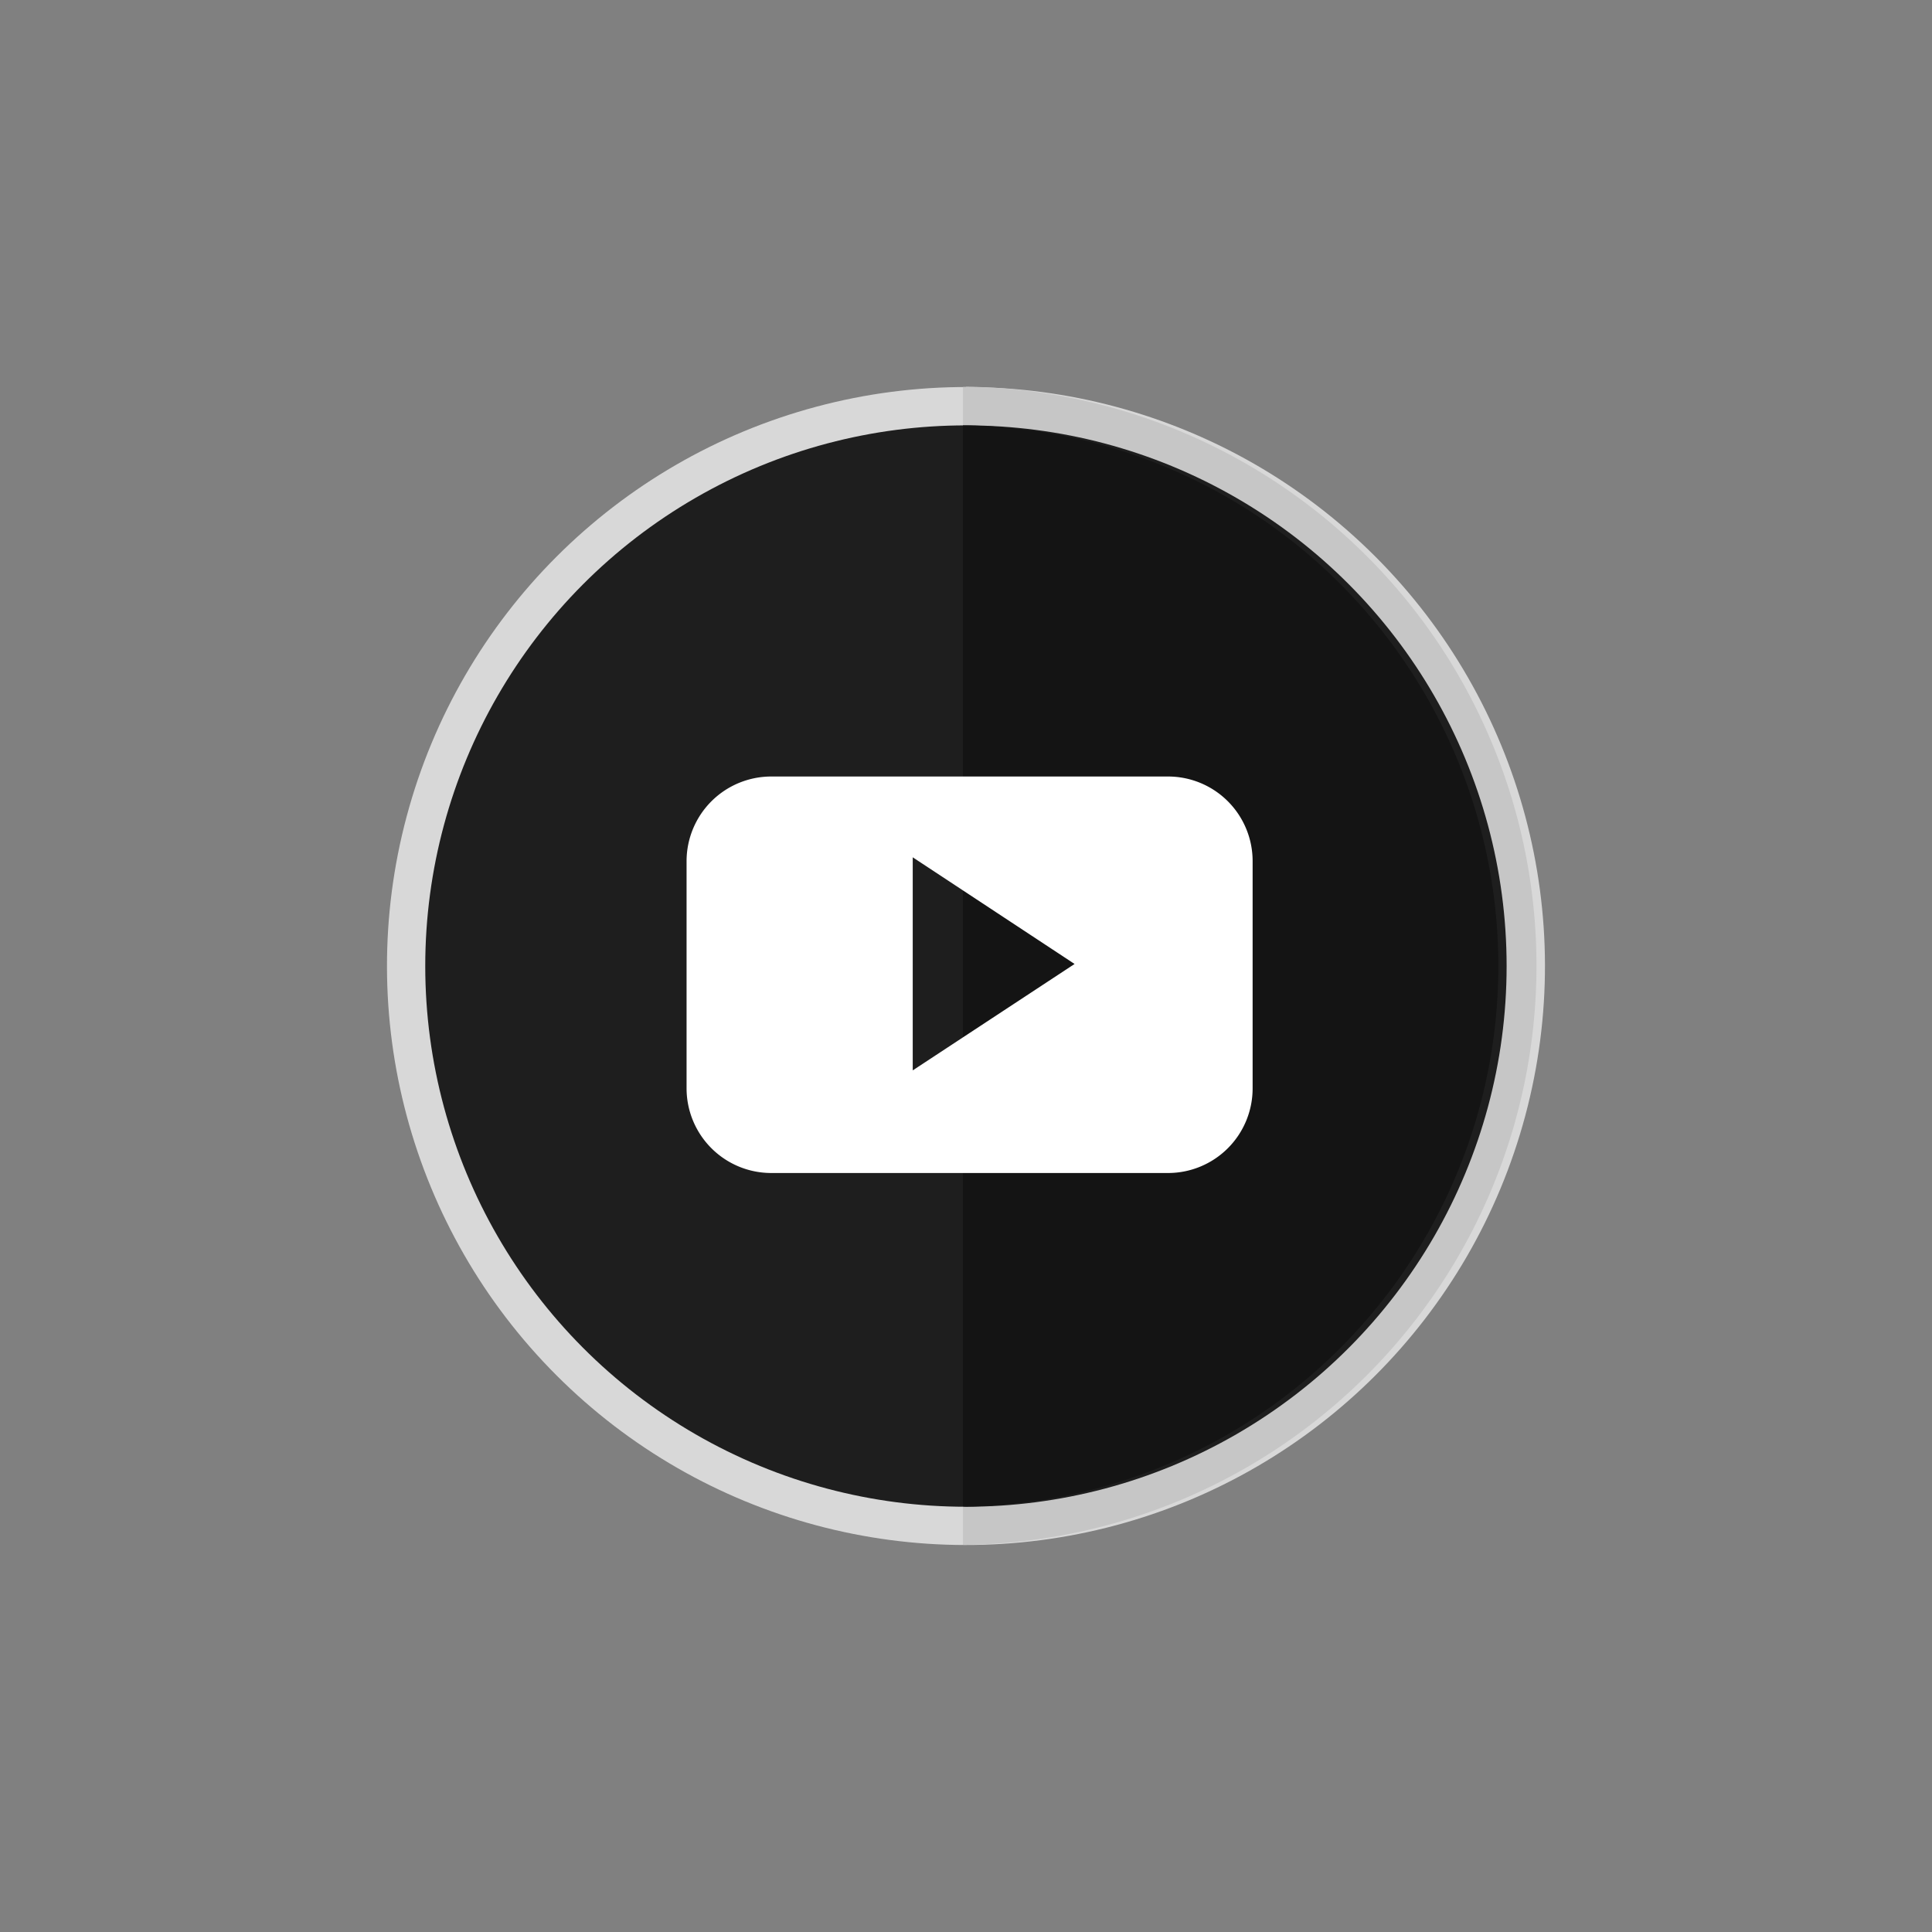
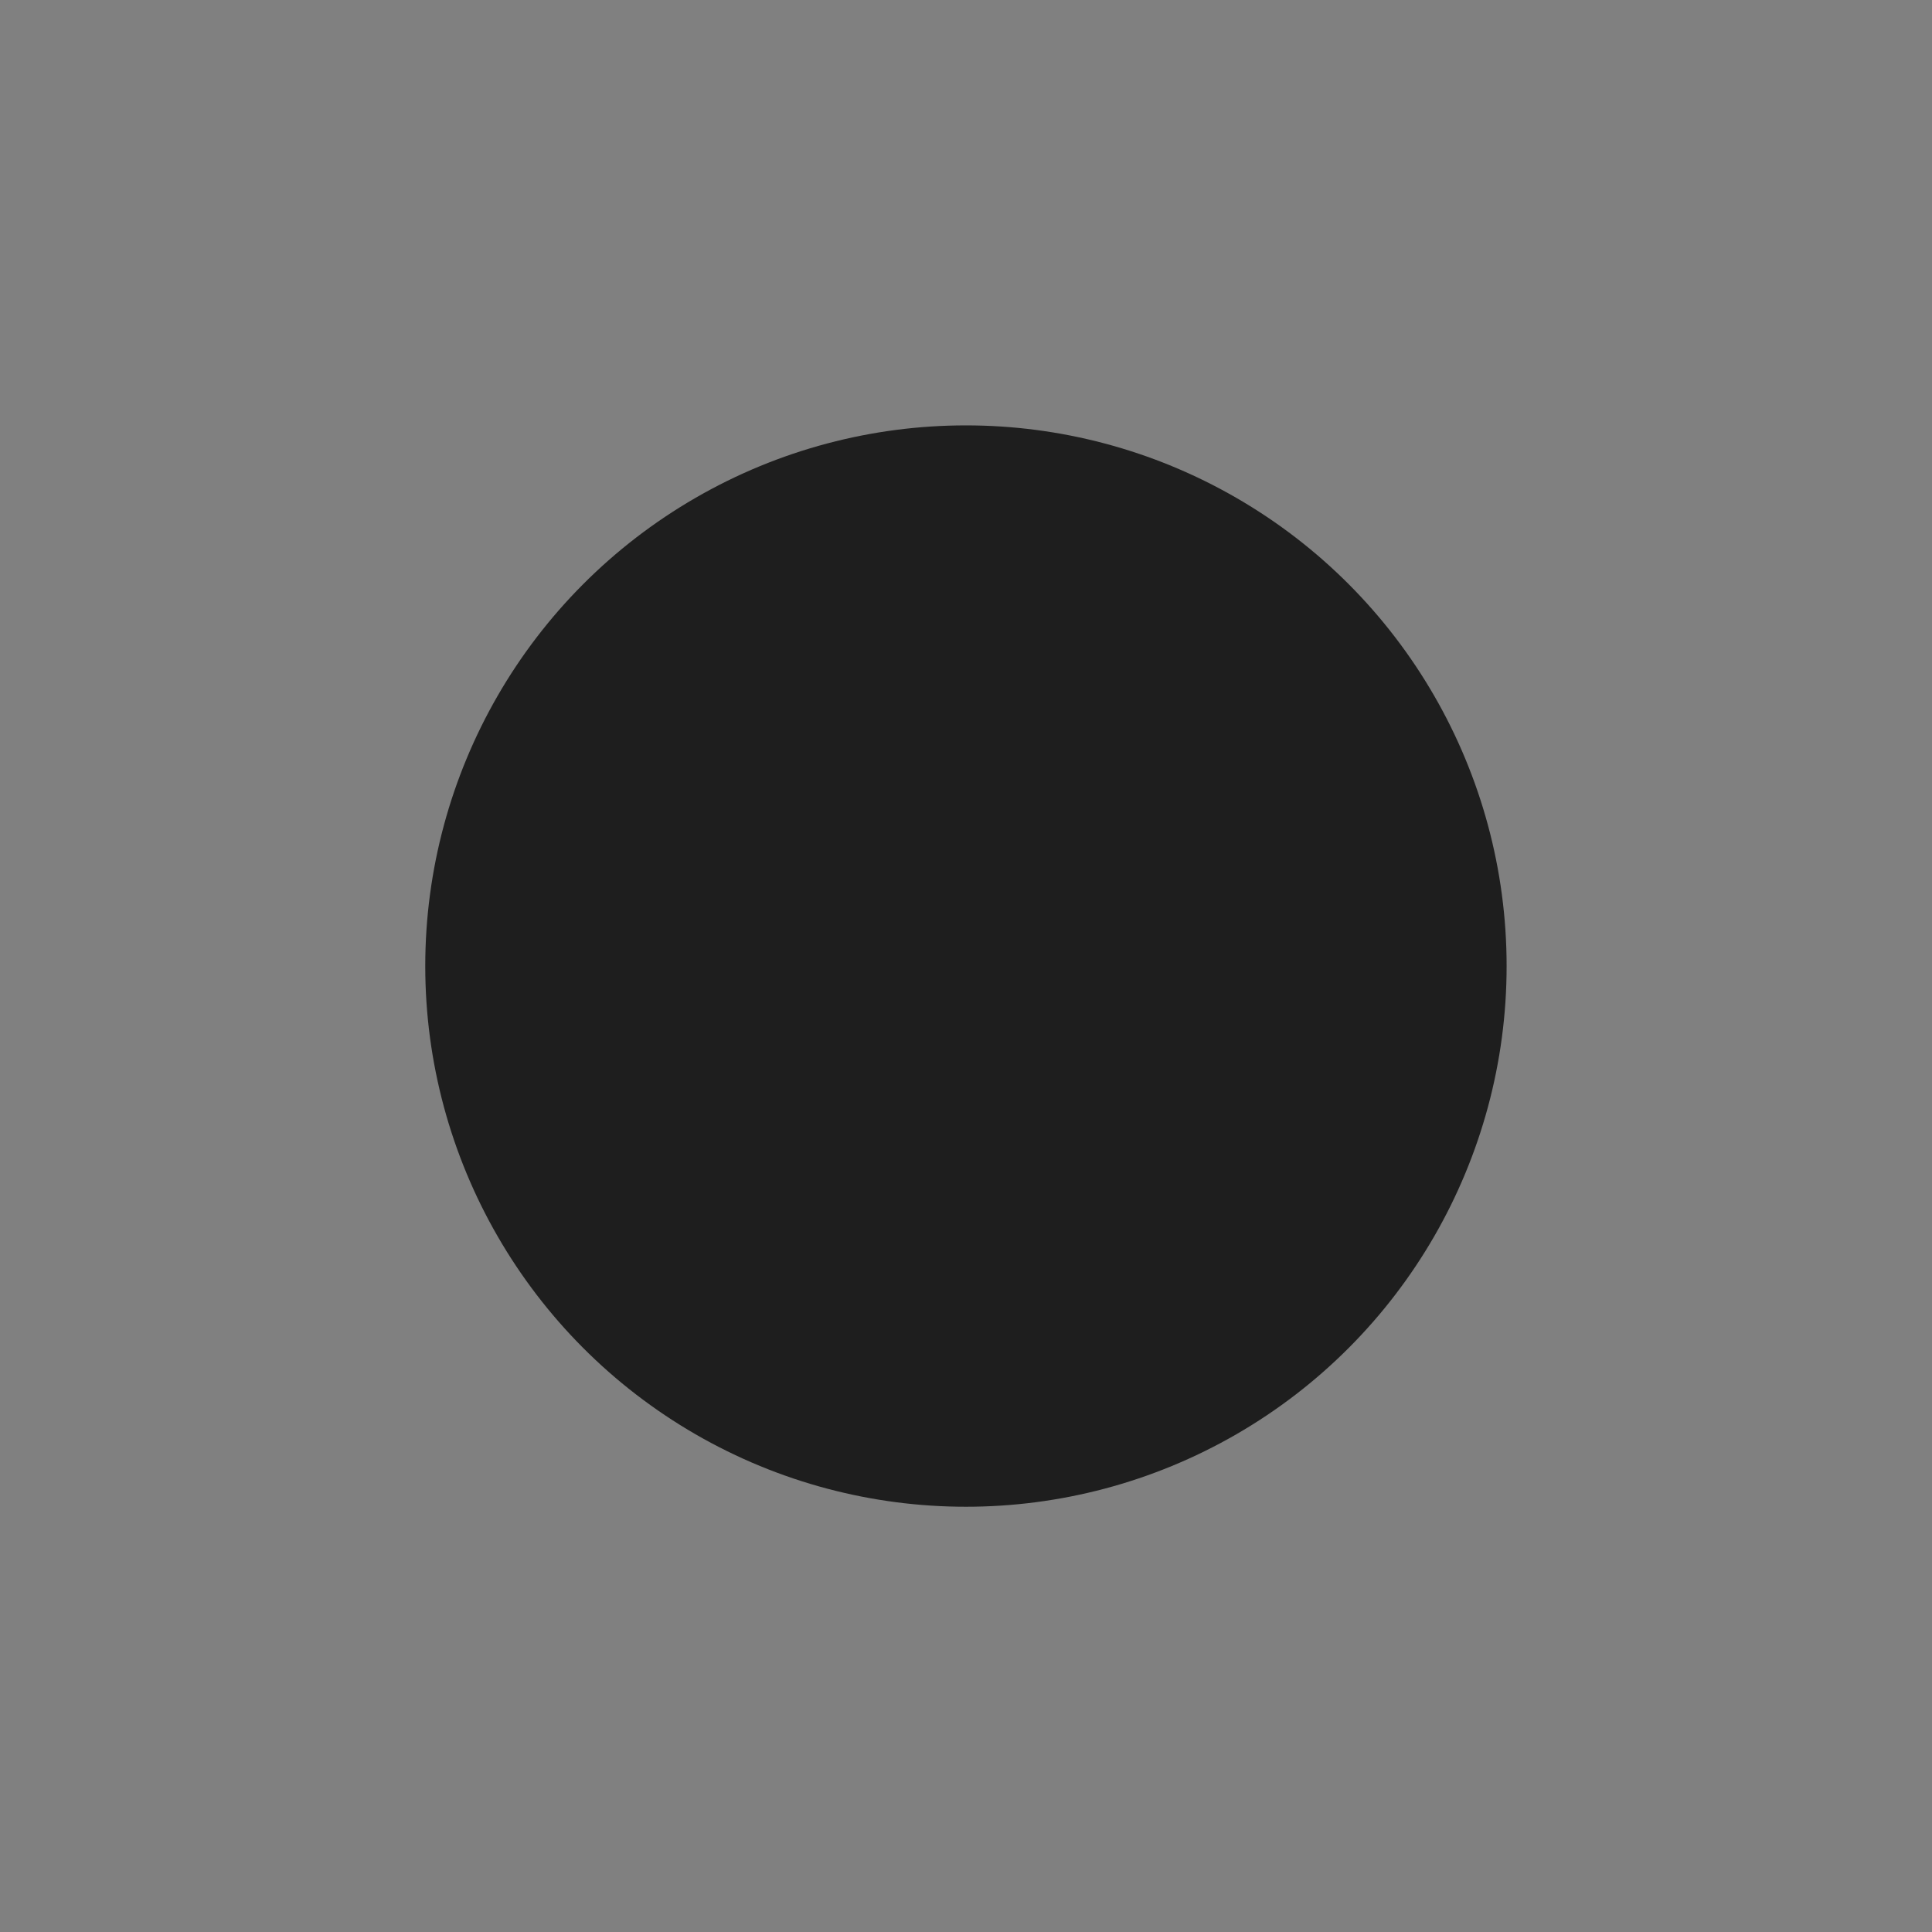
<svg xmlns="http://www.w3.org/2000/svg" viewBox="0 0 147.79 147.79">
  <rect x="0" y="0" width="147.79" height="147.79" fill="#808080" stroke="none" />
  <defs>
    <style>.cls-1{fill:#d8d8d8;}.cls-2{fill:#c6c6c6;}.cls-3{fill:#1e1e1e;}.cls-4{fill:none;}.cls-5{fill:#141414;}.cls-6{fill:#fff;fill-rule:evenodd;}</style>
  </defs>
  <g id="OBJECTS">
-     <circle class="cls-1" cx="73.89" cy="73.9" r="44.29" transform="translate(-30.61 73.89) rotate(-45)" />
-     <path class="cls-2" d="M73.9,29.6h-.24v88.57h.24a44.3,44.3,0,0,0,0-88.59Z" />
    <circle class="cls-3" cx="73.89" cy="73.9" r="41.36" />
-     <path class="cls-4" d="M73.66,32.55a41.35,41.35,0,0,0,0,82.69Z" />
-     <path class="cls-5" d="M73.9,115.25a41.36,41.36,0,0,0,0-82.71h-.24v82.69Z" />
-     <path class="cls-6" d="M95.82,65.88a6.47,6.47,0,0,0-6.47-6.48H59a6.48,6.48,0,0,0-6.48,6.48V83.25A6.48,6.48,0,0,0,59,89.73H89.35a6.47,6.47,0,0,0,6.47-6.48Zm-26,16V65.58L82.2,73.74Zm0,0" />
  </g>
</svg>